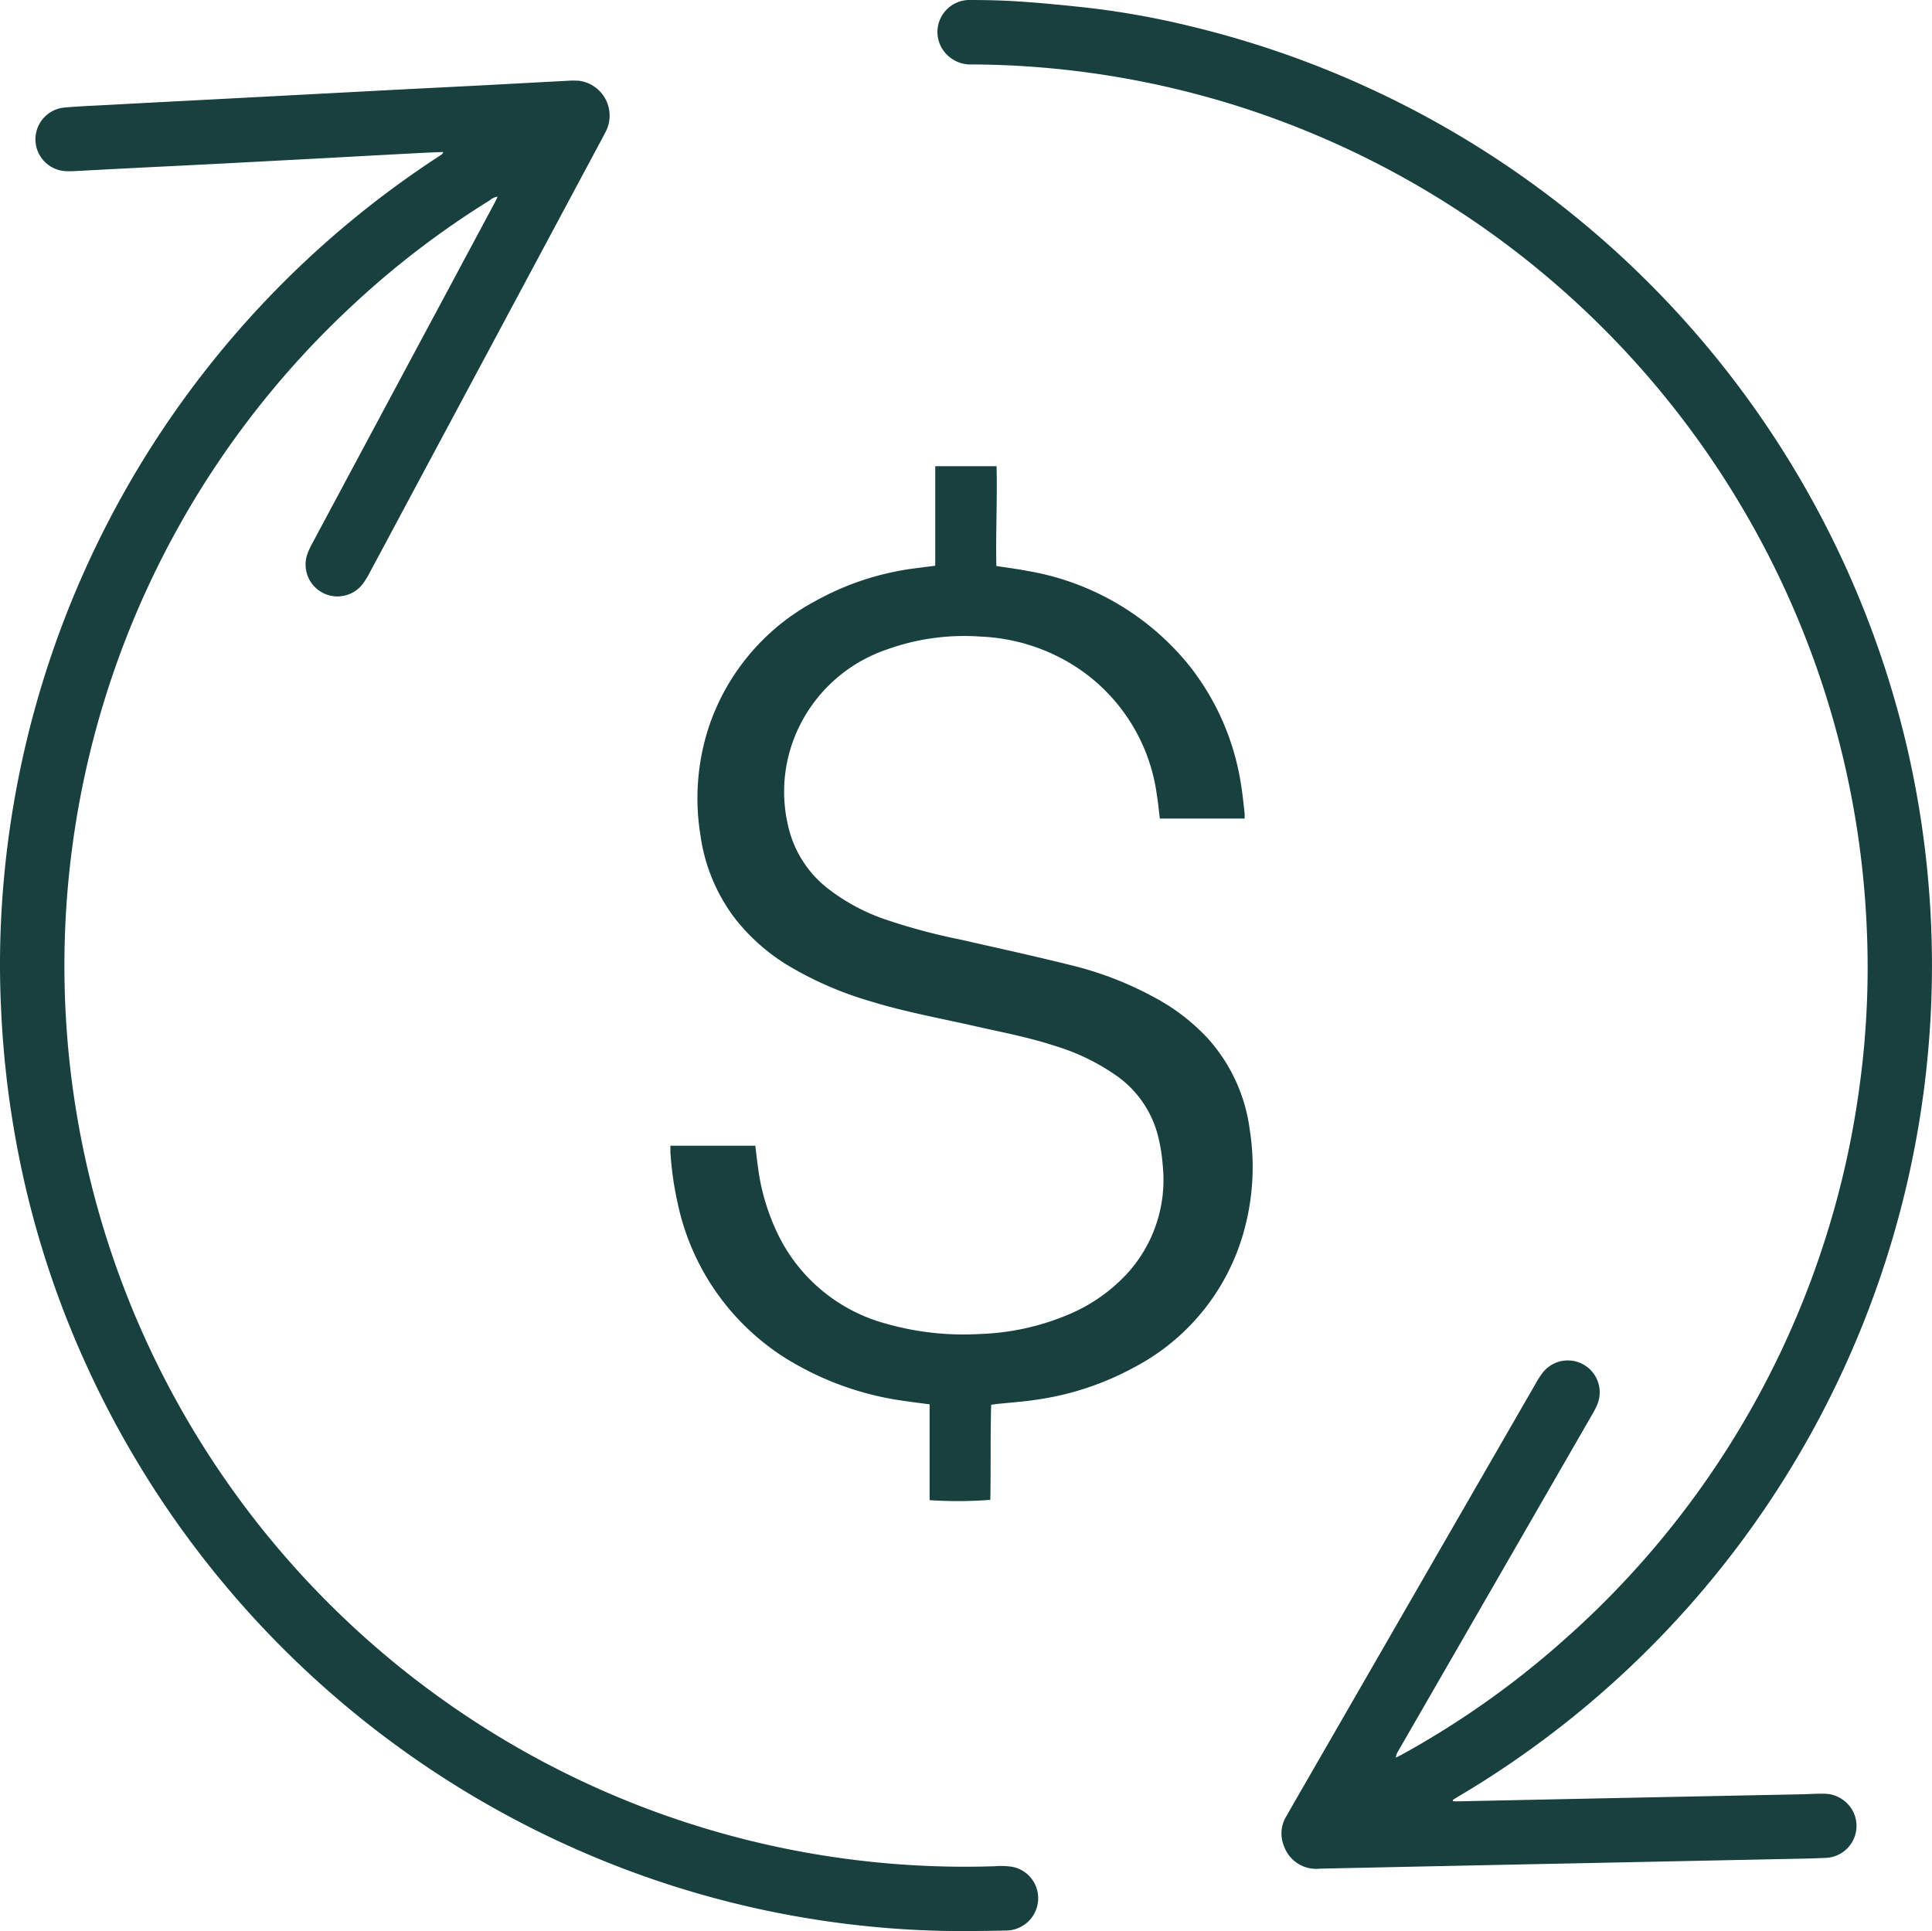
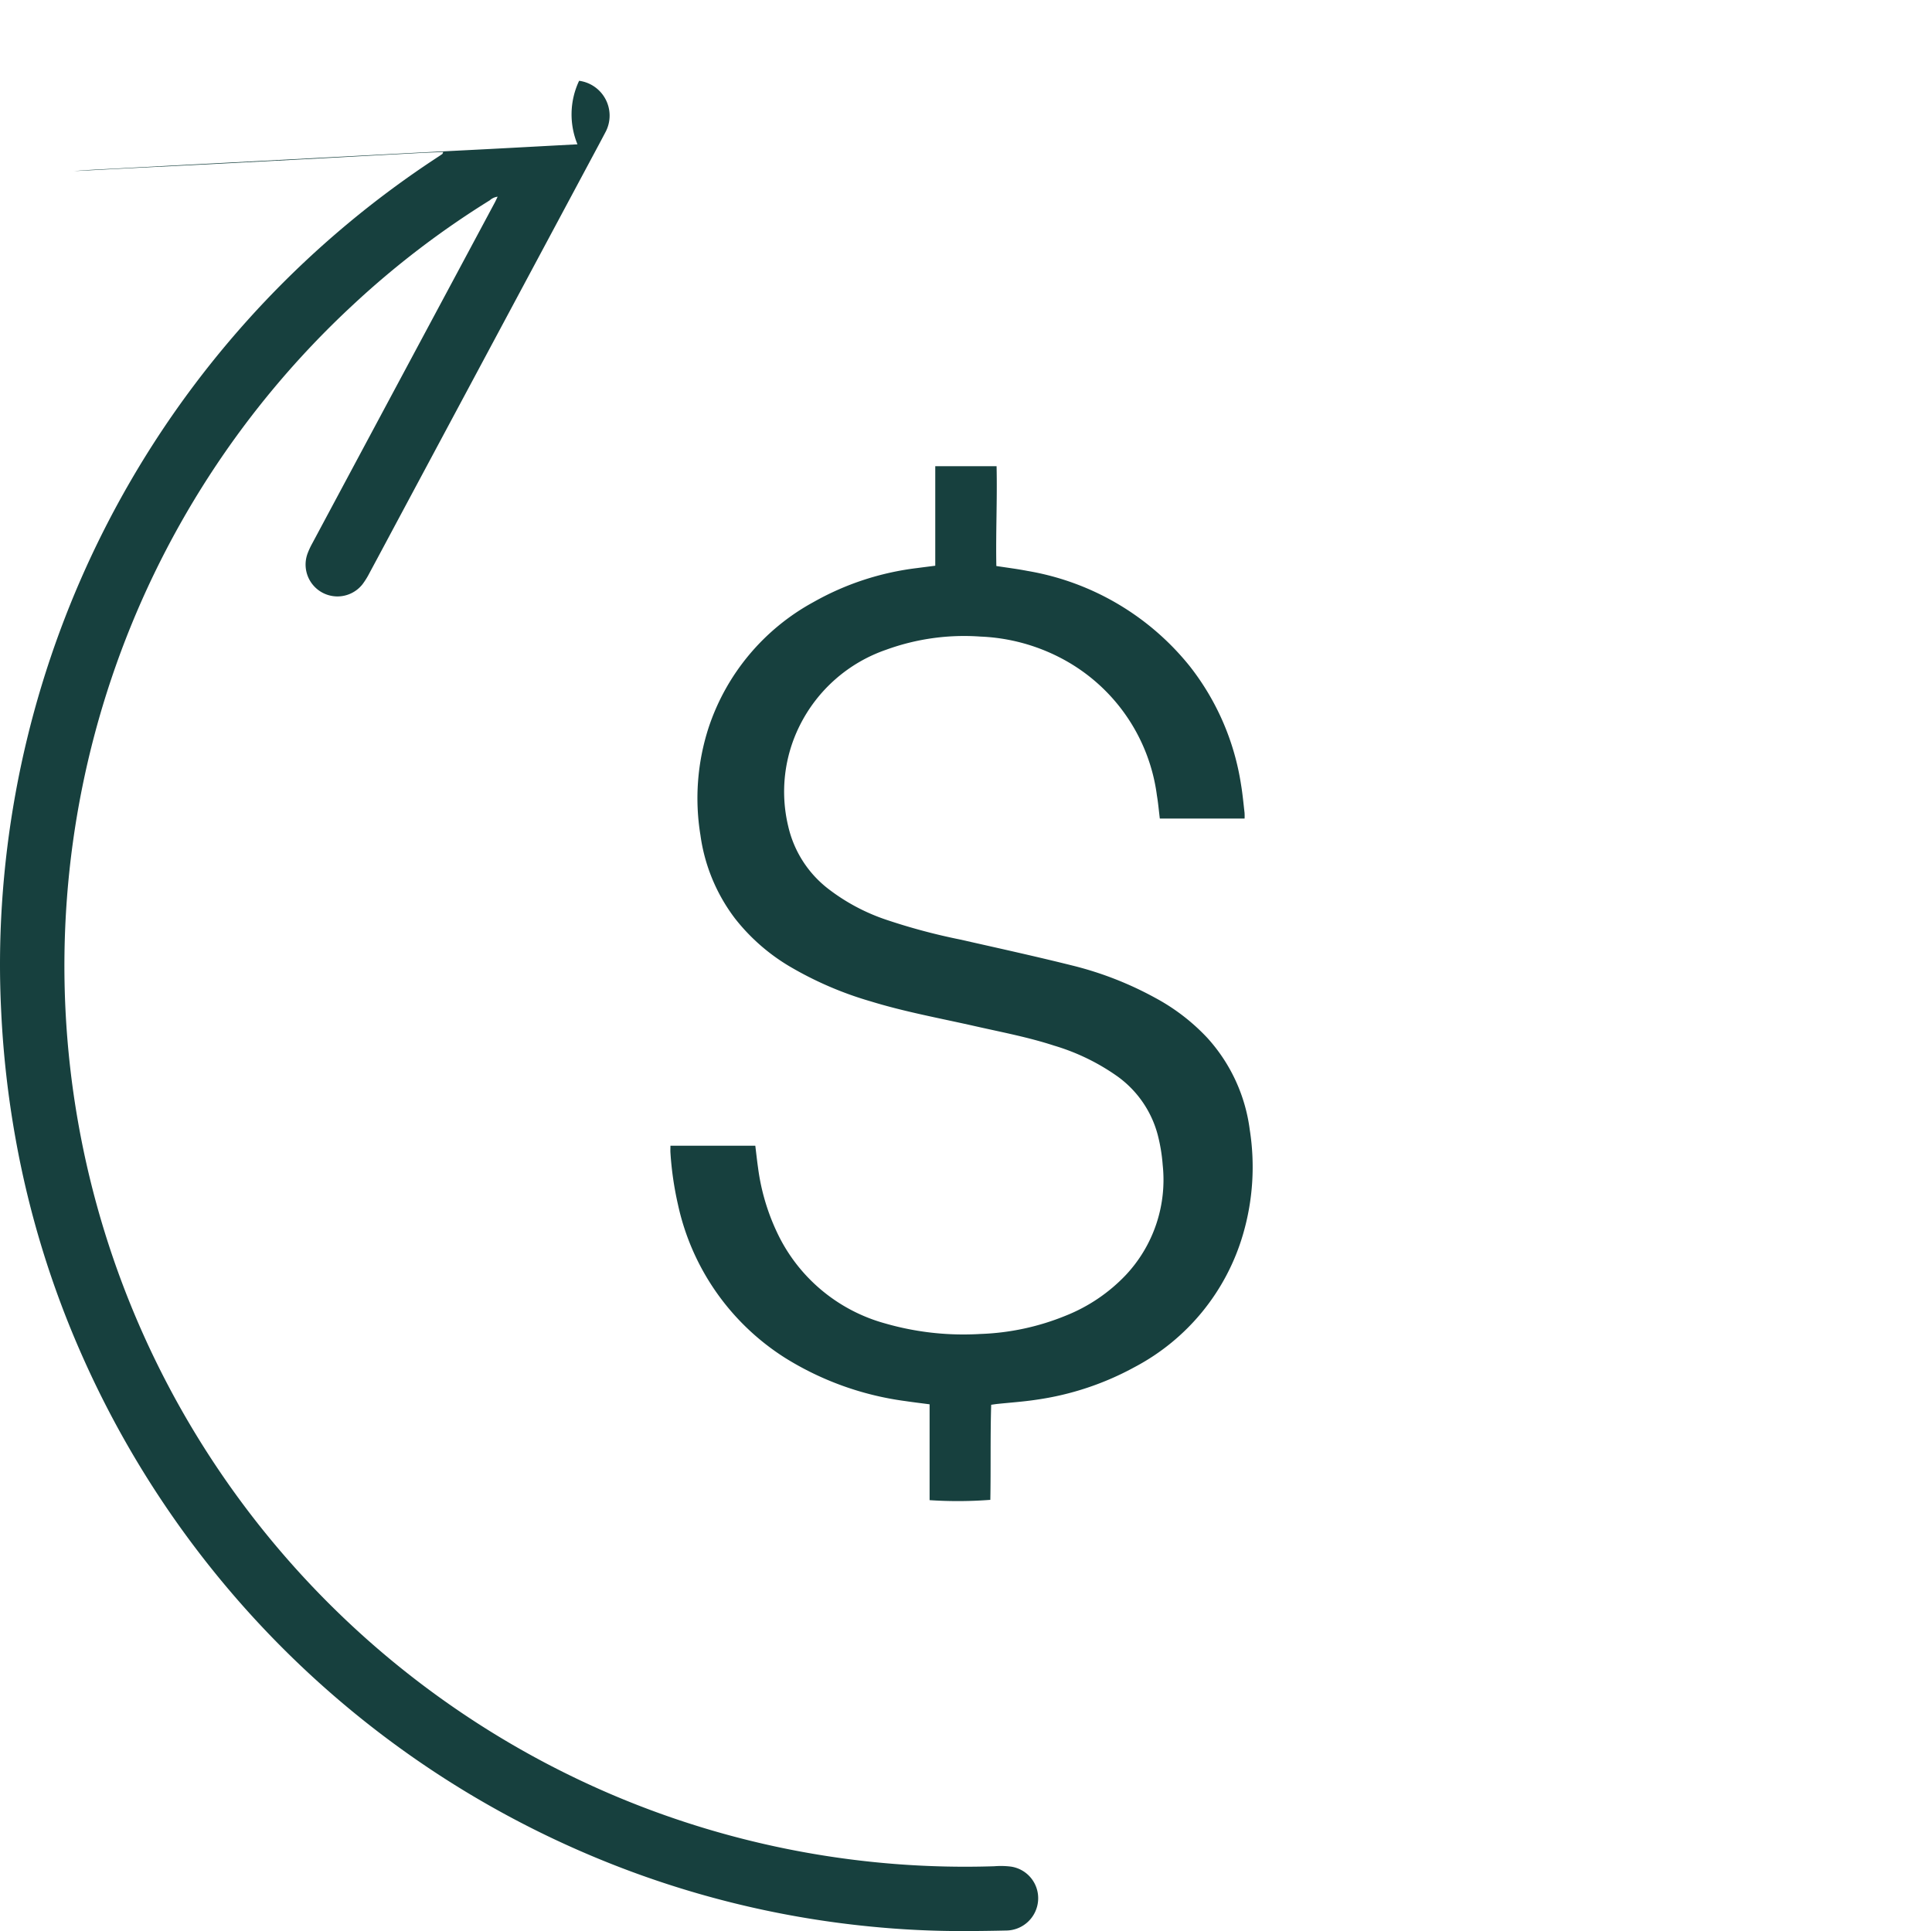
<svg xmlns="http://www.w3.org/2000/svg" viewBox="0 0 93.487 93.453">
  <defs>
    <style>.cls-1{fill:#17403e;}</style>
  </defs>
  <g id="Layer_2">
    <g id="Layer_1-2">
-       <path d="M70.315,87.173c.112,0,.225.002.337-0q2.904-.061,5.809-.122,5.369-.11,10.739-.218c.335-.007.67-.033,1.004-.026A1.579,1.579,0,0,1,89.753,87.87,1.548,1.548,0,0,1,88.329,89.911c-.669.034-1.339.041-2.009.055q-6.751.14-13.502.278-4.474.093-8.949.188a1.646,1.646,0,0,1-1.723-1.05,1.609,1.609,0,0,1,.109-1.505q.443-.777.891-1.552,5.572-9.669,11.145-19.337a4.498,4.498,0,0,1,.355-.554,1.543,1.543,0,0,1,2.645,1.535,3.947,3.947,0,0,1-.258.502q-4.222,7.331-8.447,14.66-.47.816-.941,1.632a.689.689,0,0,0-.102.295c.094-.047.19-.09.281-.14a42.872,42.872,0,0,0,7.83-5.533,43.433,43.433,0,0,0,12.583-19.163A42.893,42.893,0,0,0,89.921,52.991a42.397,42.397,0,0,0,.409-8.077A43.688,43.688,0,0,0,60.191,5.231,43.383,43.383,0,0,0,47.045,3.118a1.609,1.609,0,0,1-1.583-1.021A1.551,1.551,0,0,1,46.968,0c.806.001,1.613.021,2.417.076,1.043.072,2.085.173,3.125.286a40.227,40.227,0,0,1,5.092.907A46.842,46.842,0,0,1,92.224,35.931,46.767,46.767,0,0,1,87.779,69.105a46.649,46.649,0,0,1-17.214,17.837c-.088.053-.175.107-.263.161Z" class="cls-1" />
-       <path d="M21.449,7.355c-.436.019-.843.033-1.25.055q-2.069.11-4.139.224-2.838.152-5.675.3c-1.411.073-2.823.141-4.234.213-.857.044-1.714.091-2.571.134a3.404,3.404,0,0,1-.439-.001,1.543,1.543,0,0,1-.045-3.073c.677-.063,1.358-.087,2.037-.124q2.195-.118,4.39-.232,1.944-.102,3.888-.204,2.838-.15,5.676-.3c1.401-.073,2.802-.141,4.202-.214,1.39-.073,2.78-.15,4.17-.223A3.801,3.801,0,0,1,28.023,3.91a1.7,1.7,0,0,1,1.3,2.437c-.276.529-.56,1.053-.841,1.579q-4.54,8.481-9.081,16.962c-.504.941-1.005,1.883-1.511,2.822a3.892,3.892,0,0,1-.345.56,1.542,1.542,0,0,1-2.667-1.47,3.697,3.697,0,0,1,.237-.512q3.384-6.324,6.771-12.645,1.03-1.923,2.059-3.846c.043-.081.081-.166.135-.278a.69.69,0,0,0-.379.174,42.719,42.719,0,0,0-6.648,5.085,43.613,43.613,0,0,0,12.695,72.13,43.6,43.6,0,0,0,18.364,3.408,3.968,3.968,0,0,1,.813.018,1.545,1.545,0,0,1,1.308,1.628,1.564,1.564,0,0,1-1.56,1.465q-.958.022-1.916.026a45.184,45.184,0,0,1-4.703-.226,46.288,46.288,0,0,1-13.157-3.3A46.841,46.841,0,0,1,3.982,65.624a45.748,45.748,0,0,1-3.225-10.5,47.337,47.337,0,0,1-.699-6.168,45.173,45.173,0,0,1,.035-5.177,46.788,46.788,0,0,1,21.076-36.169c.079-.052.158-.103.234-.158C21.417,7.441,21.42,7.416,21.449,7.355Z" class="cls-1" />
+       <path d="M21.449,7.355c-.436.019-.843.033-1.25.055q-2.069.11-4.139.224-2.838.152-5.675.3c-1.411.073-2.823.141-4.234.213-.857.044-1.714.091-2.571.134c.677-.063,1.358-.087,2.037-.124q2.195-.118,4.39-.232,1.944-.102,3.888-.204,2.838-.15,5.676-.3c1.401-.073,2.802-.141,4.202-.214,1.39-.073,2.78-.15,4.17-.223A3.801,3.801,0,0,1,28.023,3.91a1.7,1.7,0,0,1,1.3,2.437c-.276.529-.56,1.053-.841,1.579q-4.54,8.481-9.081,16.962c-.504.941-1.005,1.883-1.511,2.822a3.892,3.892,0,0,1-.345.56,1.542,1.542,0,0,1-2.667-1.47,3.697,3.697,0,0,1,.237-.512q3.384-6.324,6.771-12.645,1.03-1.923,2.059-3.846c.043-.081.081-.166.135-.278a.69.69,0,0,0-.379.174,42.719,42.719,0,0,0-6.648,5.085,43.613,43.613,0,0,0,12.695,72.13,43.6,43.6,0,0,0,18.364,3.408,3.968,3.968,0,0,1,.813.018,1.545,1.545,0,0,1,1.308,1.628,1.564,1.564,0,0,1-1.56,1.465q-.958.022-1.916.026a45.184,45.184,0,0,1-4.703-.226,46.288,46.288,0,0,1-13.157-3.3A46.841,46.841,0,0,1,3.982,65.624a45.748,45.748,0,0,1-3.225-10.5,47.337,47.337,0,0,1-.699-6.168,45.173,45.173,0,0,1,.035-5.177,46.788,46.788,0,0,1,21.076-36.169c.079-.052.158-.103.234-.158C21.417,7.441,21.42,7.416,21.449,7.355Z" class="cls-1" />
      <path d="M45.256,27.378V22.561h2.967c.037,1.625-.043,3.23-.011,4.831.523.081,1.01.141,1.491.235a12.81,12.81,0,0,1,7.866,4.612,12.277,12.277,0,0,1,2.482,5.724c.076.453.118.912.171,1.369a2.502,2.502,0,0,1,.002.282H56.122c-.048-.392-.079-.755-.14-1.114a8.779,8.779,0,0,0-4.518-6.585,9.201,9.201,0,0,0-4.019-1.108,11.032,11.032,0,0,0-4.566.637,7.346,7.346,0,0,0-4.186,3.679,7.16,7.16,0,0,0-.553,4.86,5.321,5.321,0,0,0,1.917,3.015,9.602,9.602,0,0,0,2.837,1.516,29.468,29.468,0,0,0,3.542.949c1.814.41,3.632.809,5.437,1.259A16.616,16.616,0,0,1,55.897,48.289a9.807,9.807,0,0,1,2.528,1.943,8.159,8.159,0,0,1,2.048,4.434,11.608,11.608,0,0,1-.324,5.065,10.621,10.621,0,0,1-5.234,6.422A13.991,13.991,0,0,1,50.148,67.739c-.63.096-1.268.138-1.902.205-.082.009-.163.023-.284.039-.046,1.539-.013,3.073-.041,4.601a20.621,20.621,0,0,1-2.939.015V67.961c-.407-.054-.789-.099-1.169-.156a14.626,14.626,0,0,1-5.804-2.079A11.722,11.722,0,0,1,32.804,58.285a15.793,15.793,0,0,1-.361-2.481c-.009-.112-.001-.225-.001-.358h4.106c.046.374.084.725.134,1.074a10.476,10.476,0,0,0,1.04,3.371A8.175,8.175,0,0,0,42.836,64.048a13.684,13.684,0,0,0,4.594.509,11.973,11.973,0,0,0,4.149-.89,8.177,8.177,0,0,0,2.89-1.955,6.731,6.731,0,0,0,1.792-5.337,8.232,8.232,0,0,0-.239-1.451,5.087,5.087,0,0,0-1.957-2.838,10.45,10.45,0,0,0-3.063-1.485c-1.255-.41-2.551-.653-3.835-.944-1.682-.38-3.381-.688-5.033-1.196A17.108,17.108,0,0,1,38.198,46.763,9.539,9.539,0,0,1,35.571,44.456a8.587,8.587,0,0,1-1.678-4.042,11.061,11.061,0,0,1,.398-5.208,10.772,10.772,0,0,1,5.075-6.07,13.421,13.421,0,0,1,5.004-1.644C44.648,27.455,44.926,27.42,45.256,27.378Z" class="cls-1" />
    </g>
  </g>
</svg>